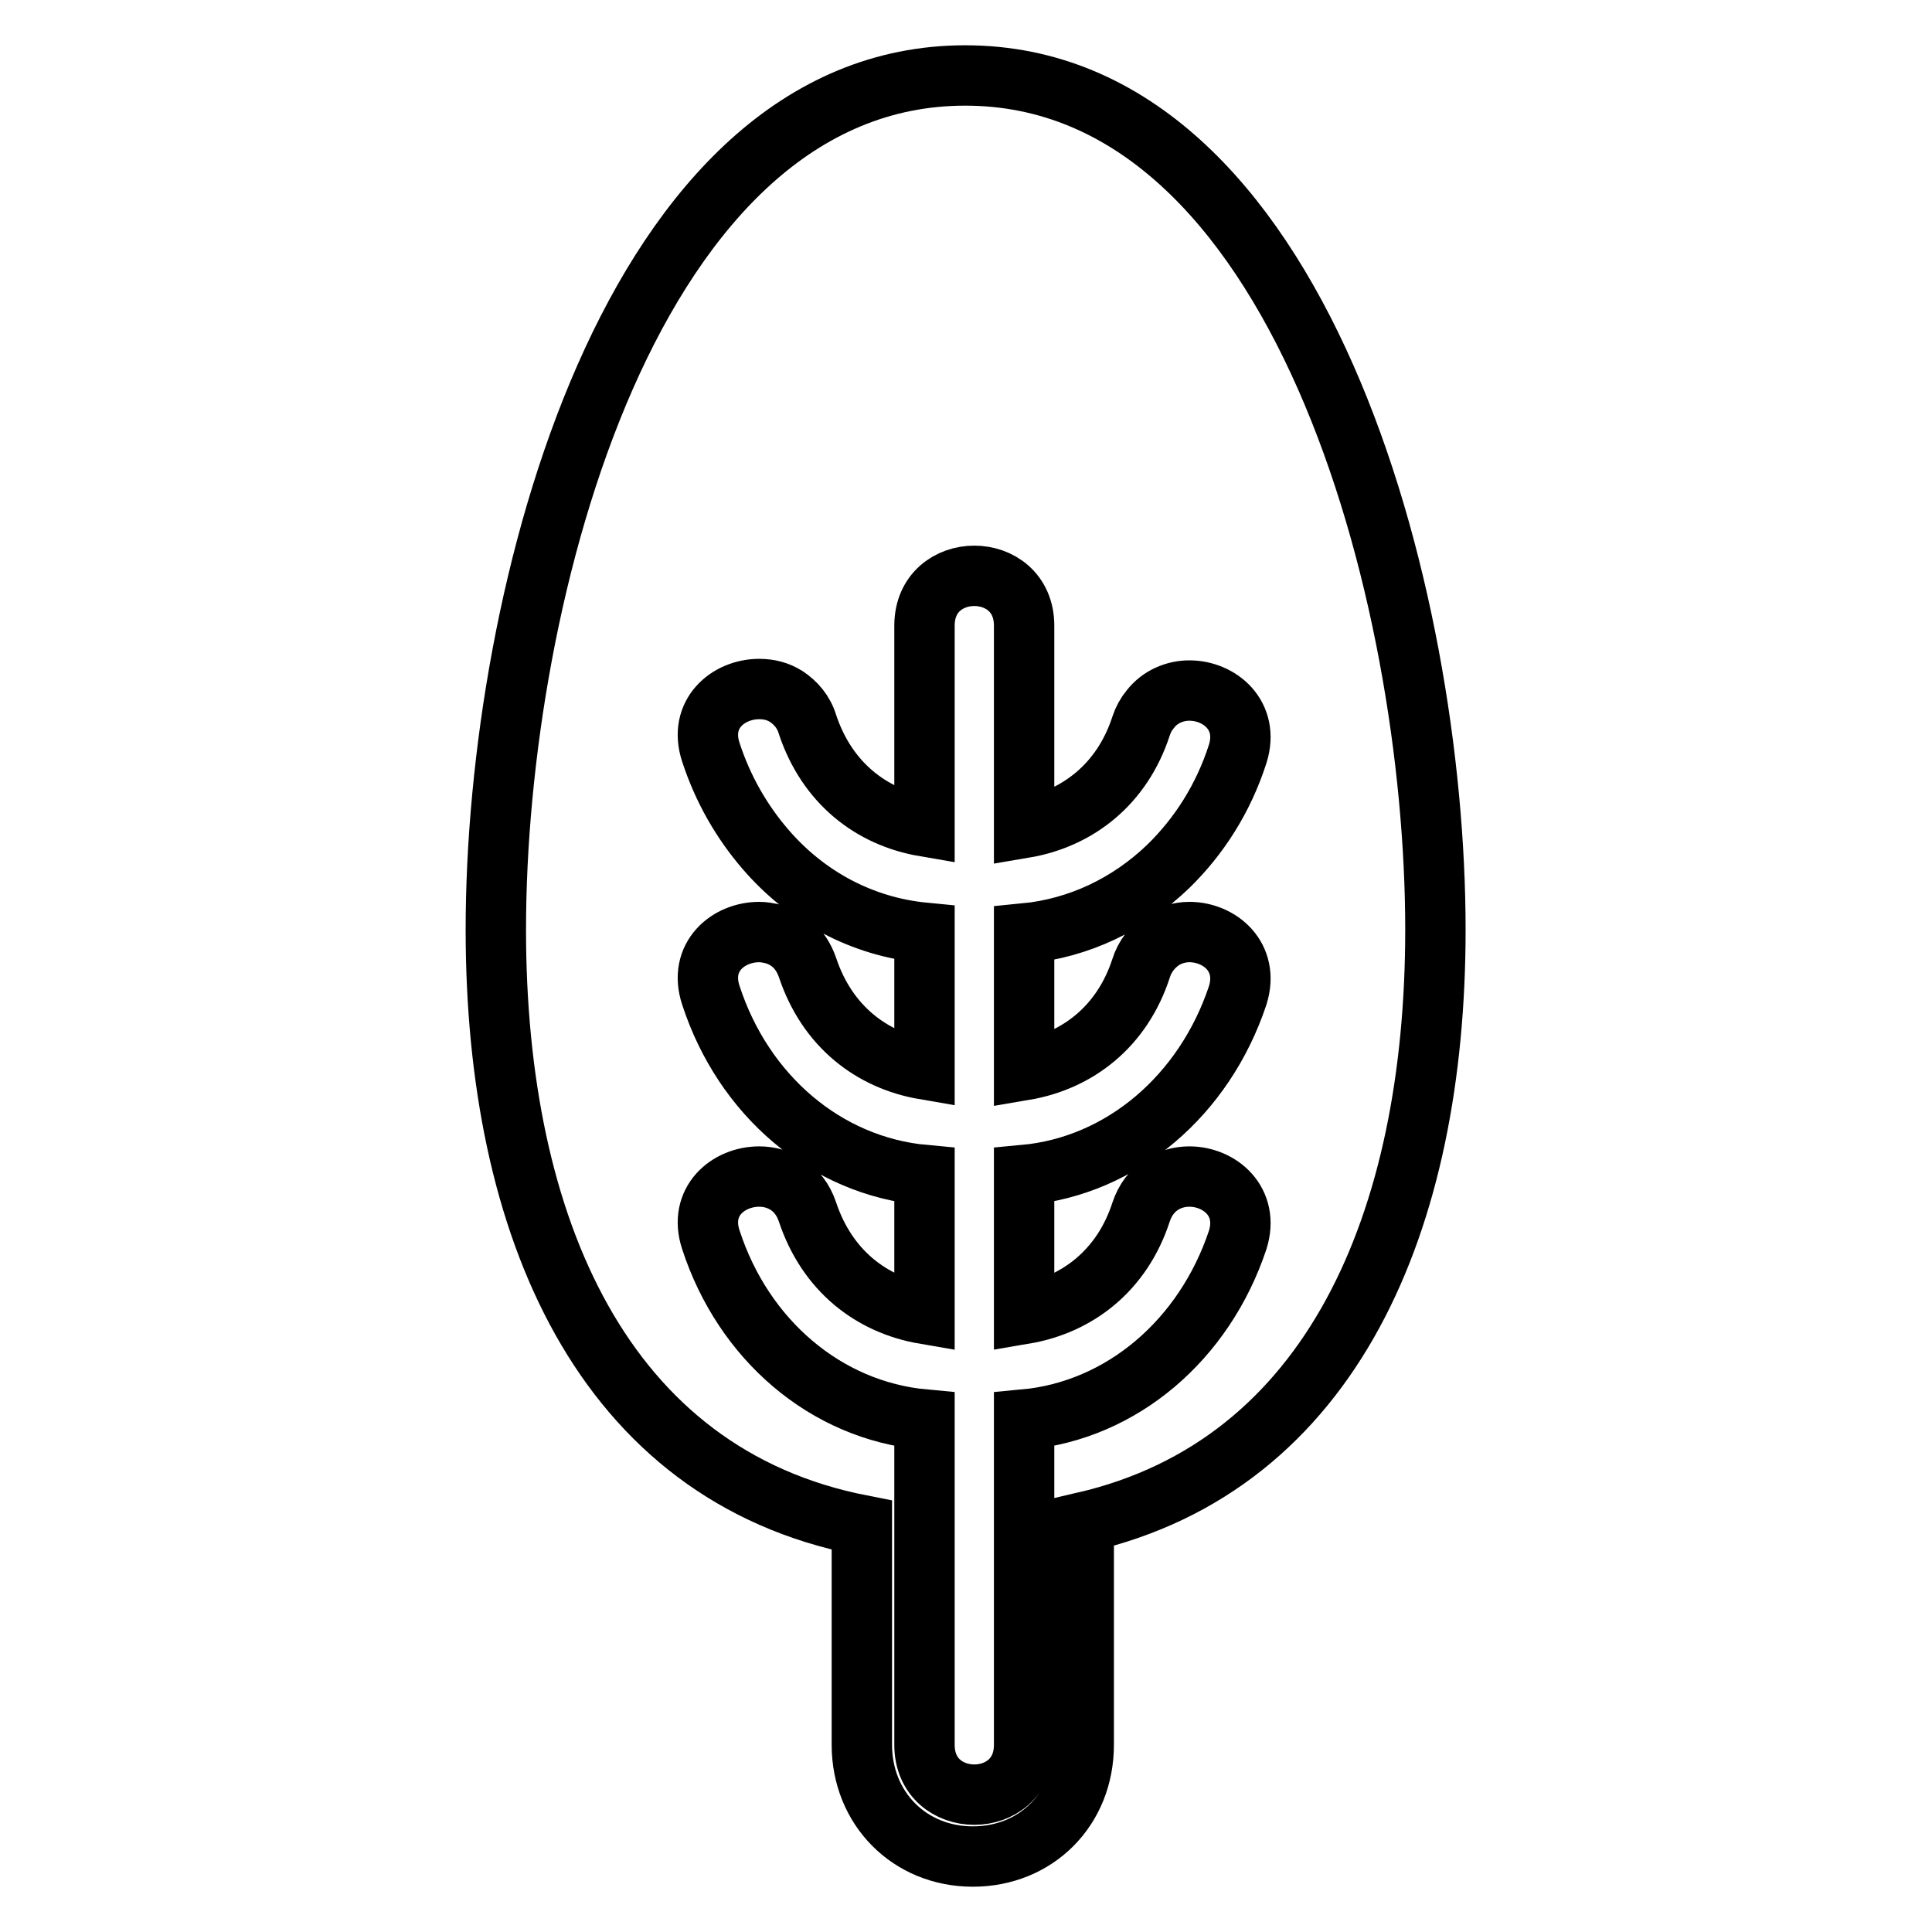
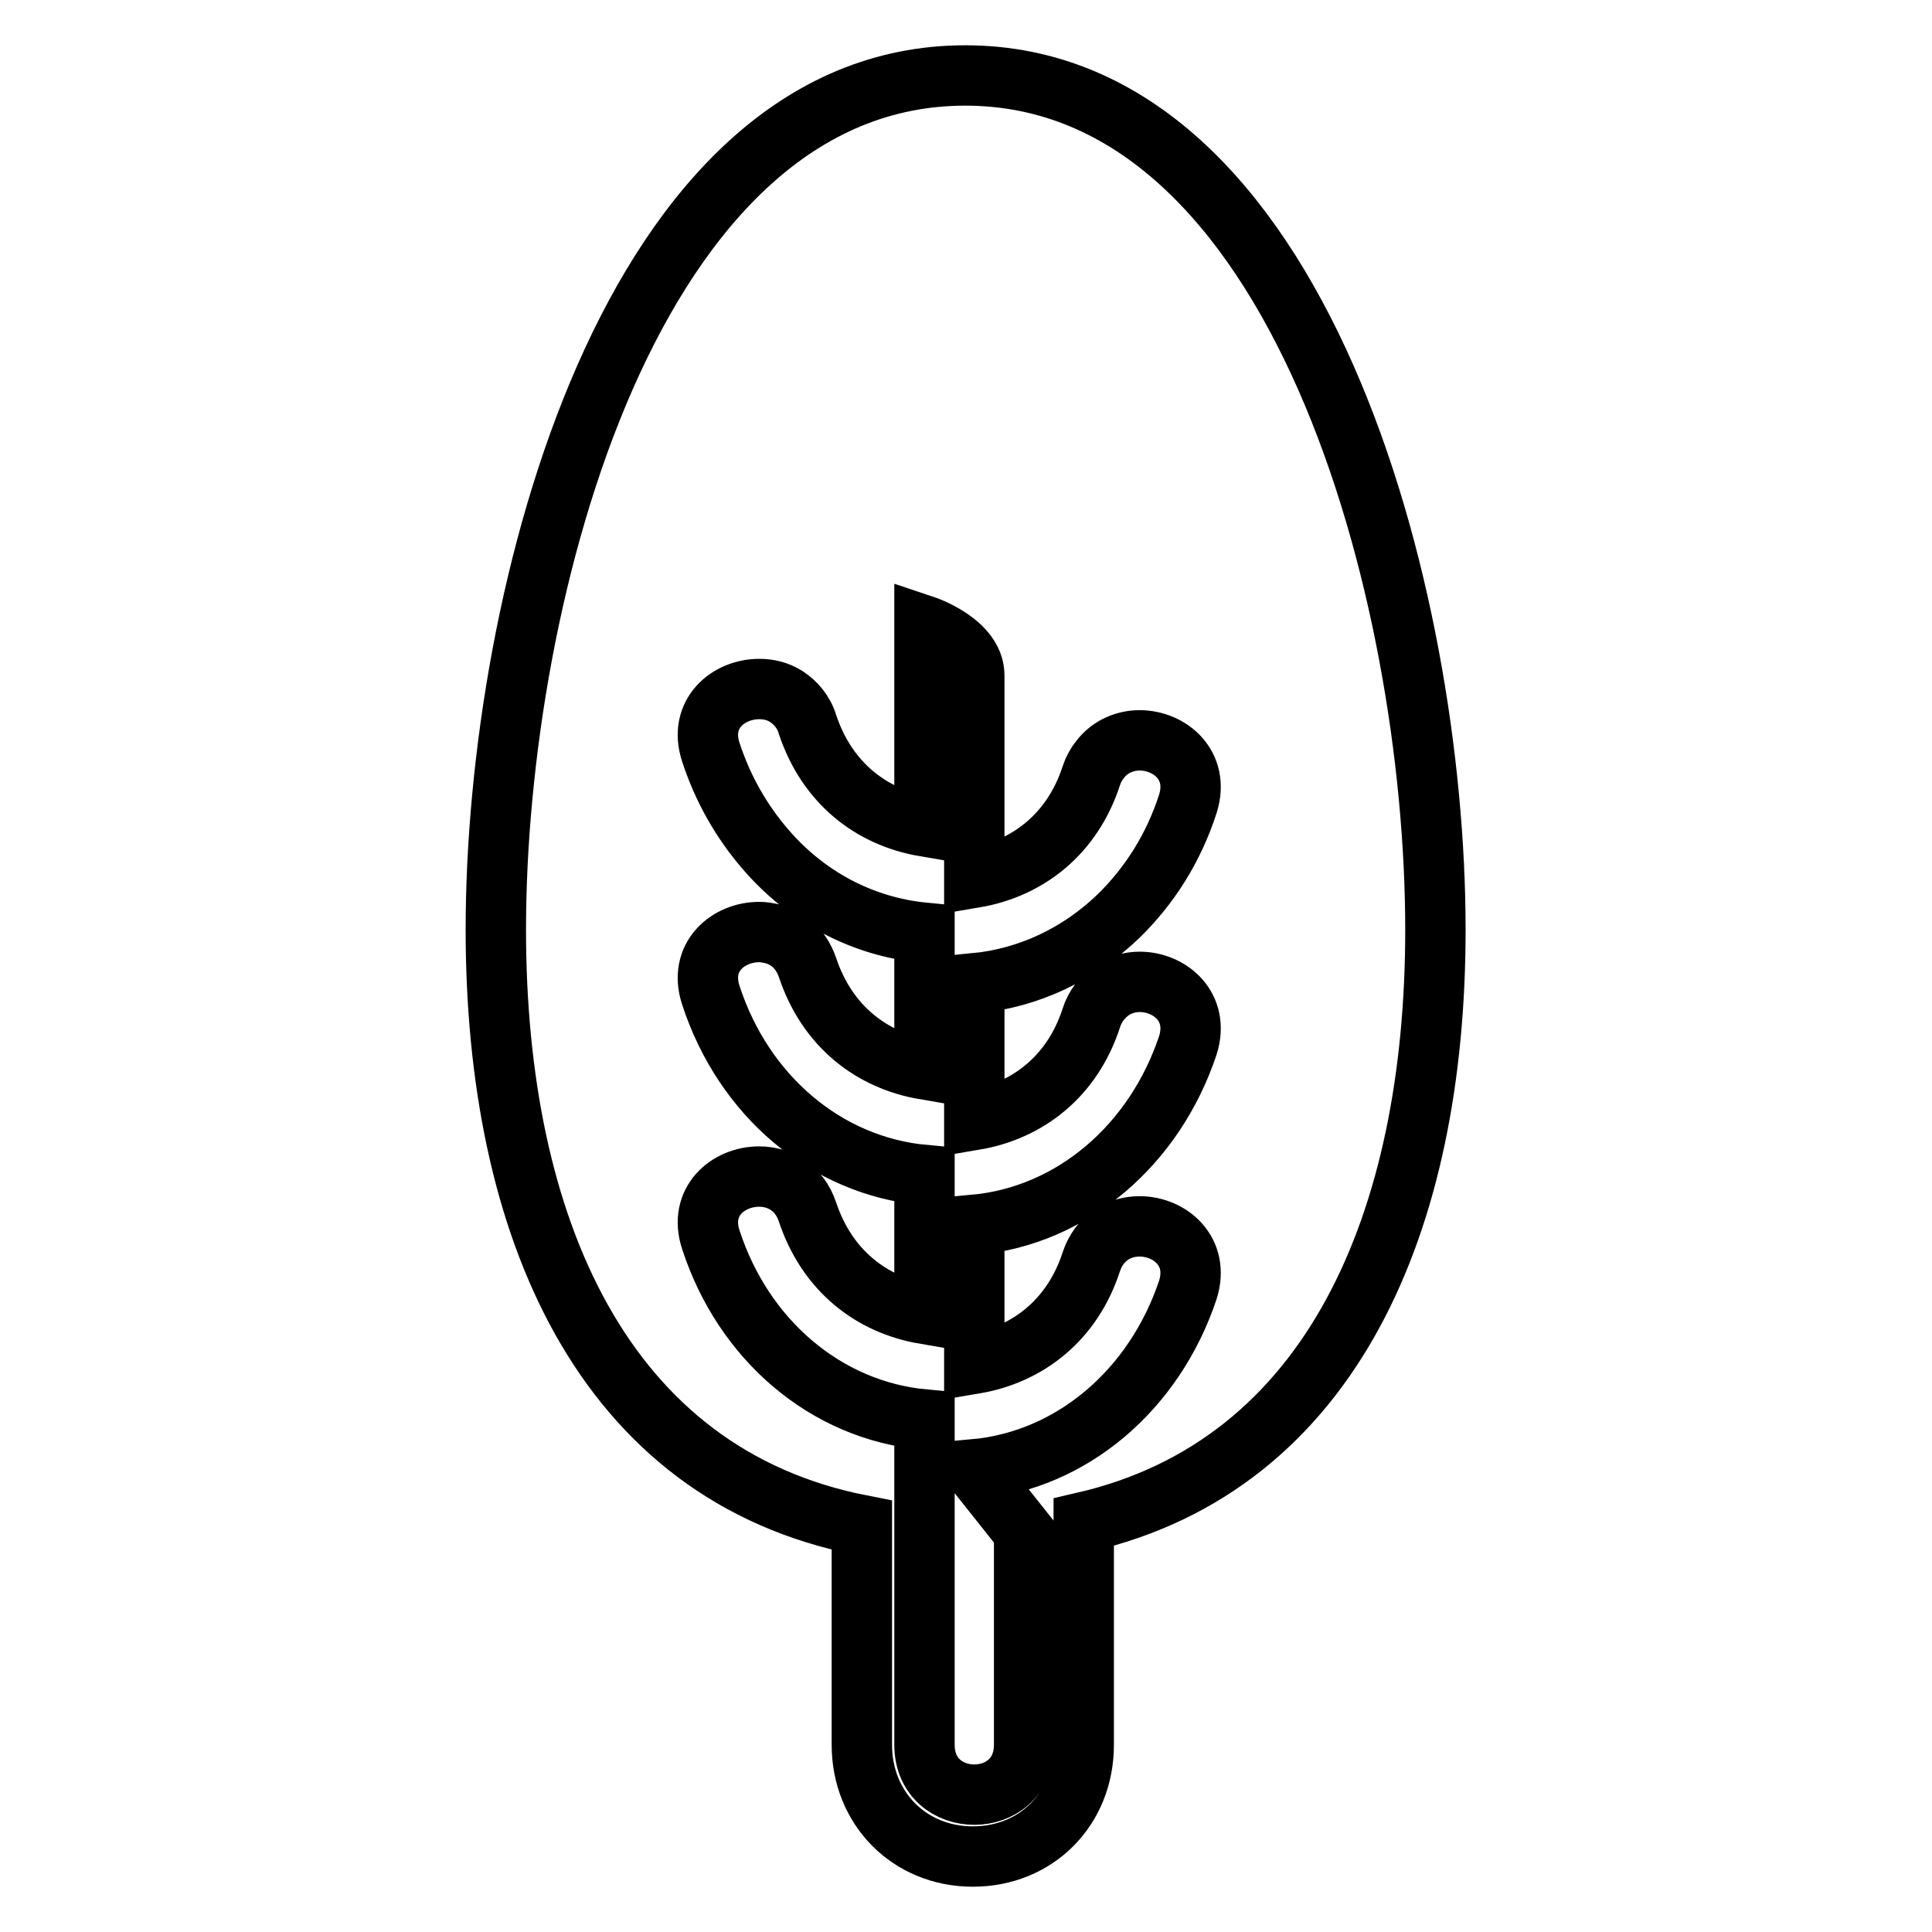
<svg xmlns="http://www.w3.org/2000/svg" version="1.1" x="0px" y="0px" viewBox="0 0 256 256" enable-background="new 0 0 256 256" xml:space="preserve">
  <g>
    <g>
      <g>
        <g>
-           <path stroke-width="8" fill-opacity="0" stroke="#000000" d="M114.2,202.1v29.1c0,8.4,6.3,14.8,14.7,14.8s14.7-6.3,14.7-14.8v-29.5c32.9-7.6,46.6-39.9,46.6-78.5c0-44.3-18-113.2-62.3-113.2S65.7,78.8,65.7,123.2C65.7,162.6,79.9,195.4,114.2,202.1z M135.7,203v28.2c0,4.4-3.3,6.6-6.6,6.6s-6.6-2.2-6.6-6.6v-28v-15.1c-13.1-1.2-24-10.6-28.3-23.8c-1.7-5.1,2.3-8.4,6.4-8.4c2.6,0,5.3,1.4,6.4,4.7c2.6,7.8,8.5,12.3,15.5,13.5v-18.4c-13.1-1.2-24-10.6-28.3-23.8c-1.7-5.1,2.3-8.4,6.4-8.4c0.6,0,1.1,0.1,1.6,0.2c2.1,0.5,3.9,1.9,4.8,4.5c2.6,7.8,8.5,12.3,15.5,13.5v-18.1c-8.3-0.8-15.7-4.8-21.1-11.1c-3.1-3.6-5.6-7.9-7.2-12.8c-1.7-5.1,2.3-8.4,6.4-8.4c1.3,0,2.5,0.3,3.6,1c1.2,0.8,2.3,2,2.8,3.7c2.6,7.8,8.5,12.3,15.5,13.5V82.9c0-4.4,3.3-6.6,6.6-6.6s6.6,2.2,6.6,6.6v26.8c7.1-1.2,13-5.8,15.5-13.5c0.3-0.9,0.7-1.6,1.2-2.2c1.3-1.7,3.3-2.5,5.2-2.5c4,0,8,3.3,6.4,8.4c-1.9,5.9-5.1,10.9-9.2,14.9c-5.2,5-11.8,8.2-19.1,8.9v18.1c7.1-1.2,13-5.8,15.5-13.5c0.5-1.6,1.5-2.8,2.6-3.6c1.1-0.8,2.5-1.2,3.8-1.2c4,0,8,3.3,6.4,8.4c-4.4,13.2-15.3,22.6-28.3,23.8v18.4c7.1-1.2,13-5.8,15.5-13.5c1.1-3.3,3.8-4.7,6.4-4.7c4,0,8,3.3,6.4,8.4c-4.4,13.2-15.3,22.6-28.3,23.8L135.7,203L135.7,203L135.7,203z" />
+           <path stroke-width="8" fill-opacity="0" stroke="#000000" d="M114.2,202.1v29.1c0,8.4,6.3,14.8,14.7,14.8s14.7-6.3,14.7-14.8v-29.5c32.9-7.6,46.6-39.9,46.6-78.5c0-44.3-18-113.2-62.3-113.2S65.7,78.8,65.7,123.2C65.7,162.6,79.9,195.4,114.2,202.1z M135.7,203v28.2c0,4.4-3.3,6.6-6.6,6.6s-6.6-2.2-6.6-6.6v-28v-15.1c-13.1-1.2-24-10.6-28.3-23.8c-1.7-5.1,2.3-8.4,6.4-8.4c2.6,0,5.3,1.4,6.4,4.7c2.6,7.8,8.5,12.3,15.5,13.5v-18.4c-13.1-1.2-24-10.6-28.3-23.8c-1.7-5.1,2.3-8.4,6.4-8.4c0.6,0,1.1,0.1,1.6,0.2c2.1,0.5,3.9,1.9,4.8,4.5c2.6,7.8,8.5,12.3,15.5,13.5v-18.1c-8.3-0.8-15.7-4.8-21.1-11.1c-3.1-3.6-5.6-7.9-7.2-12.8c-1.7-5.1,2.3-8.4,6.4-8.4c1.3,0,2.5,0.3,3.6,1c1.2,0.8,2.3,2,2.8,3.7c2.6,7.8,8.5,12.3,15.5,13.5V82.9s6.6,2.2,6.6,6.6v26.8c7.1-1.2,13-5.8,15.5-13.5c0.3-0.9,0.7-1.6,1.2-2.2c1.3-1.7,3.3-2.5,5.2-2.5c4,0,8,3.3,6.4,8.4c-1.9,5.9-5.1,10.9-9.2,14.9c-5.2,5-11.8,8.2-19.1,8.9v18.1c7.1-1.2,13-5.8,15.5-13.5c0.5-1.6,1.5-2.8,2.6-3.6c1.1-0.8,2.5-1.2,3.8-1.2c4,0,8,3.3,6.4,8.4c-4.4,13.2-15.3,22.6-28.3,23.8v18.4c7.1-1.2,13-5.8,15.5-13.5c1.1-3.3,3.8-4.7,6.4-4.7c4,0,8,3.3,6.4,8.4c-4.4,13.2-15.3,22.6-28.3,23.8L135.7,203L135.7,203L135.7,203z" />
        </g>
      </g>
      <g />
      <g />
      <g />
      <g />
      <g />
      <g />
      <g />
      <g />
      <g />
      <g />
      <g />
      <g />
      <g />
      <g />
      <g />
    </g>
  </g>
</svg>